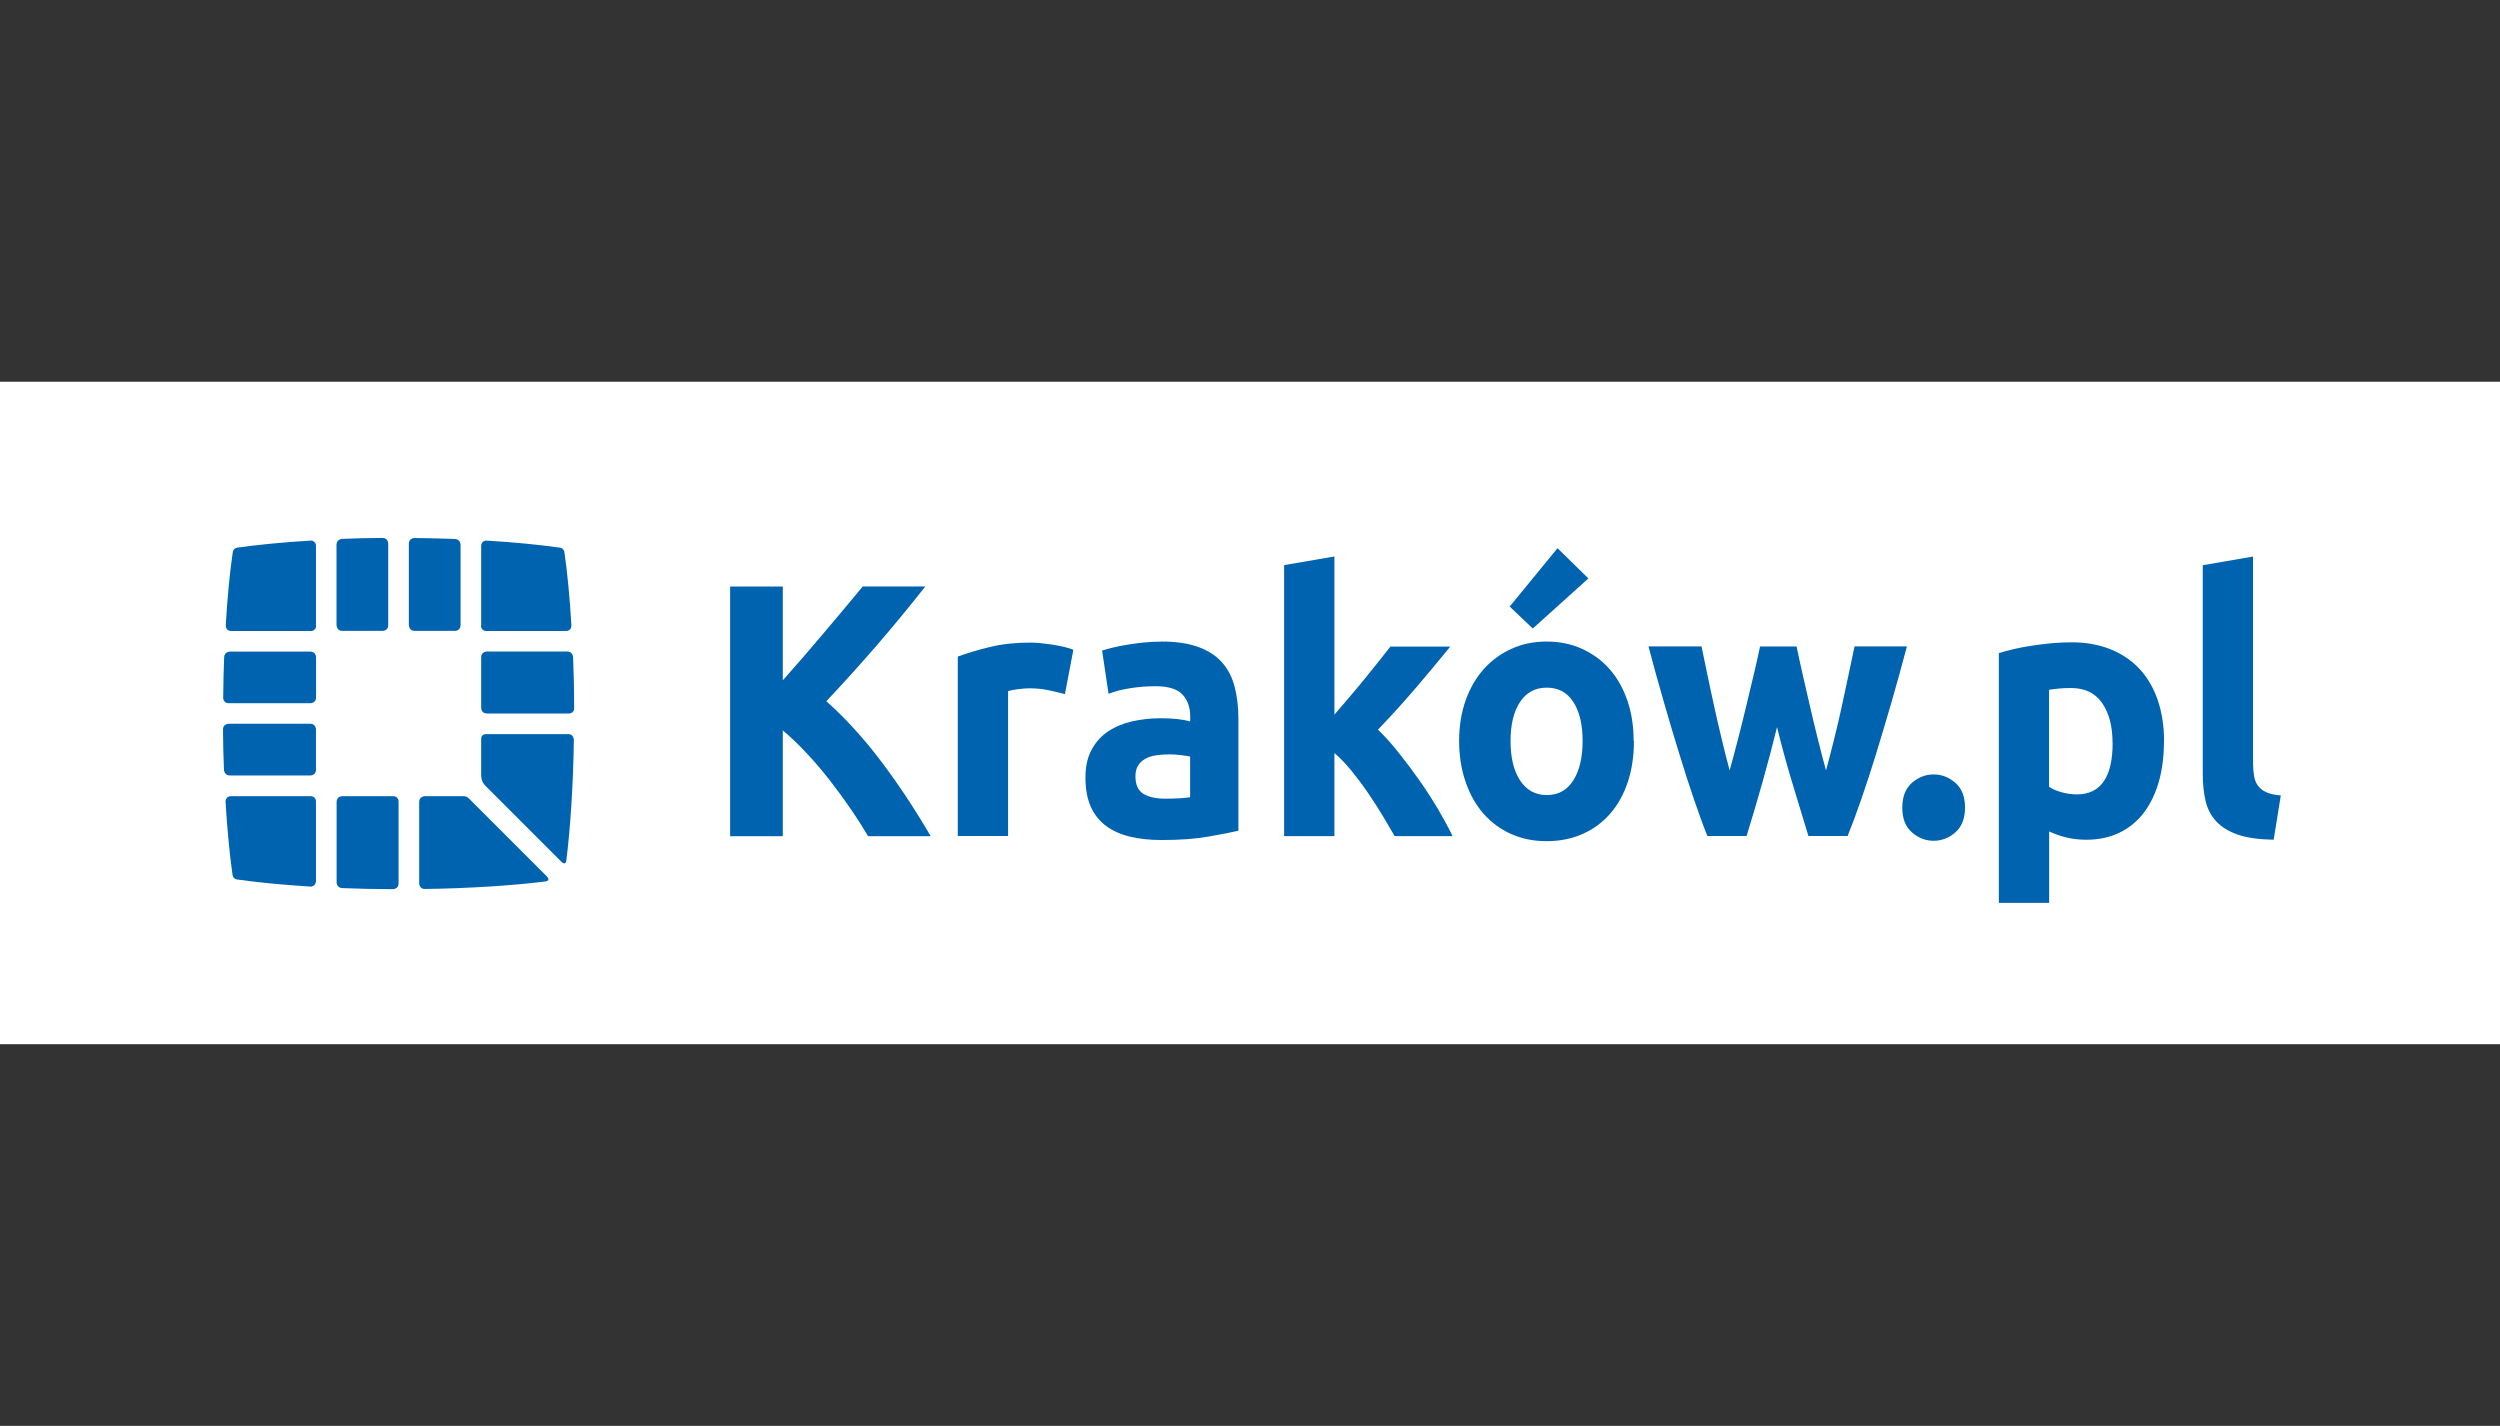
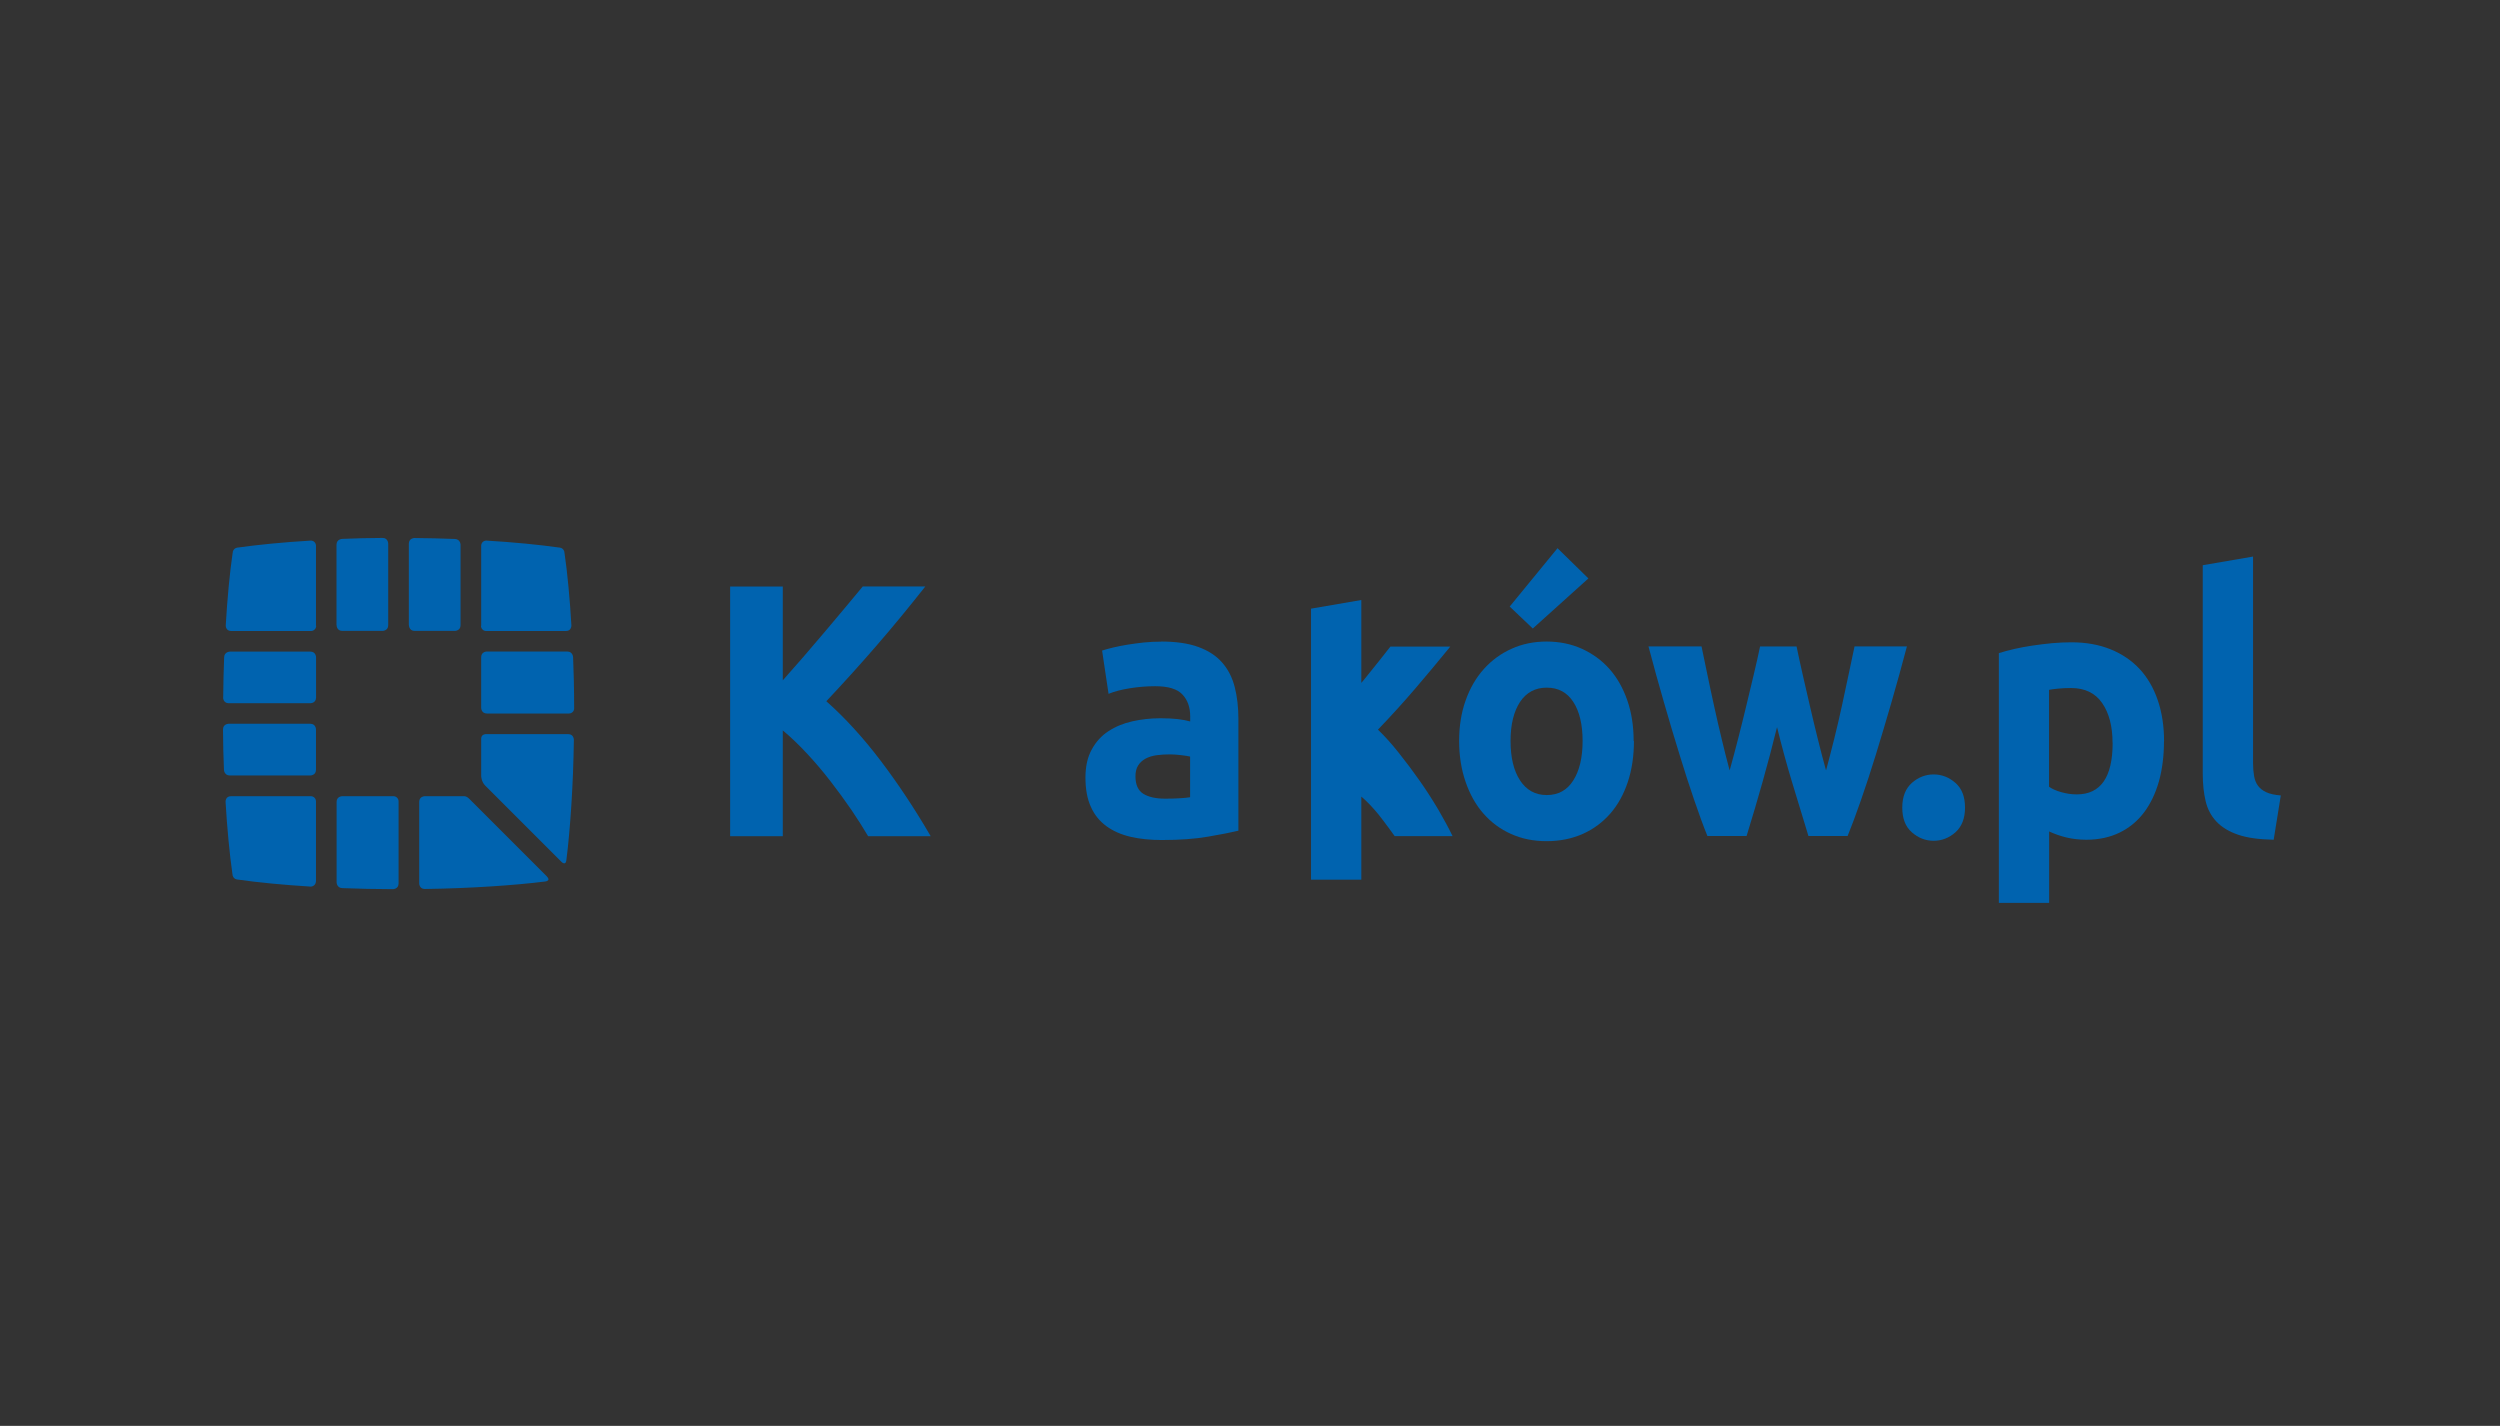
<svg xmlns="http://www.w3.org/2000/svg" id="Warstwa_1" width="263" height="150" viewBox="0 0 263 150">
  <rect x="0" y="0" width="263" height="150" fill="#333333" stroke="none" />
  <defs>
    <clipPath id="clippath">
      <rect x="-1.57" y="40.16" width="266.15" height="69.69" style="fill: none;" />
    </clipPath>
    <clipPath id="clippath-1">
      <rect x="-1.57" y="40.16" width="266.15" height="69.69" style="fill: none;" />
    </clipPath>
    <clipPath id="clippath-2">
      <rect x="-1.57" y="40.16" width="262.81" height="69.69" style="fill: none;" />
    </clipPath>
    <filter id="luminosity-noclip" x="-6.1" y="39.65" width="271.87" height="70.69" color-interpolation-filters="sRGB" filterUnits="userSpaceOnUse">
      <feFlood flood-color="#fff" result="bg" />
      <feBlend in="SourceGraphic" in2="bg" />
    </filter>
    <linearGradient id="Gradient_bez_nazwy" data-name="Gradient bez nazwy" x1="-291.64" y1=".27" x2="-291.13" y2=".27" gradientTransform="translate(157411.34 -69.53) scale(539.77)" gradientUnits="userSpaceOnUse">
      <stop offset="0" stop-color="#fff" />
      <stop offset="1" stop-color="#1d1d1b" />
    </linearGradient>
    <mask id="mask" x="-6.1" y="39.65" width="271.87" height="70.69" maskUnits="userSpaceOnUse">
      <g style="filter: url(#luminosity-noclip);">
        <g style="isolation: isolate;">
          <rect x="-1.57" y="40.16" width="262.81" height="69.69" style="fill: url(#Gradient_bez_nazwy);" />
        </g>
      </g>
    </mask>
  </defs>
  <g style="clip-path: url(#clippath);">
    <g style="clip-path: url(#clippath-1);">
-       <rect x="-1.57" y="40.16" width="266.15" height="69.69" style="fill: #fff;" />
      <g>
        <path d="M91.32,87.96c-.5-.85-1.09-1.78-1.76-2.77-.68-.99-1.41-1.99-2.19-3-.78-1.01-1.6-1.98-2.46-2.9-.86-.93-1.71-1.74-2.56-2.45v11.13h-5.54v-26.27h5.54v9.87c1.43-1.6,2.87-3.27,4.34-5.01,1.47-1.74,2.83-3.36,4.07-4.86h6.58c-1.68,2.13-3.36,4.18-5.06,6.14-1.7,1.97-3.48,3.94-5.35,5.93,1.97,1.75,3.87,3.83,5.7,6.24s3.59,5.06,5.28,7.96h-6.59Z" style="fill: #0063af;" />
-         <path d="M112.02,73.02c-.47-.13-1.03-.26-1.67-.4-.64-.14-1.33-.21-2.06-.21-.33,0-.73.03-1.19.09-.46.06-.81.13-1.05.21v15.24h-5.29v-18.88c.95-.35,2.07-.69,3.36-1,1.29-.32,2.73-.47,4.32-.47.29,0,.63.02,1.03.06.4.04.8.09,1.21.15.4.06.8.14,1.21.23.4.09.75.2,1.03.32l-.89,4.66Z" style="fill: #0063af;" />
        <path d="M122.15,67.49c1.56,0,2.87.19,3.91.57,1.04.38,1.88.92,2.5,1.63.63.71,1.07,1.57,1.33,2.58.26,1.01.39,2.14.39,3.37v11.75c-.76.18-1.81.39-3.16.62-1.35.24-2.98.36-4.9.36-1.21,0-2.3-.11-3.29-.34-.98-.23-1.83-.6-2.54-1.12-.71-.52-1.26-1.19-1.63-2.03-.38-.83-.57-1.86-.57-3.07s.22-2.15.66-2.96c.44-.81,1.02-1.45,1.76-1.93.73-.48,1.58-.83,2.52-1.04s1.93-.32,2.95-.32c.69,0,1.3.03,1.83.09.53.06.96.15,1.3.25v-.53c0-.96-.27-1.73-.82-2.31-.54-.58-1.49-.87-2.84-.87-.9,0-1.79.07-2.66.21-.88.14-1.63.33-2.27.59l-.68-4.55c.31-.1.69-.21,1.16-.32s.96-.21,1.51-.3c.54-.09,1.12-.16,1.72-.23.6-.06,1.21-.09,1.83-.09ZM122.57,84.02c.52,0,1.02-.01,1.49-.04.47-.03.85-.06,1.14-.11v-4.28c-.21-.05-.53-.1-.96-.15-.43-.05-.82-.08-1.17-.08-.5,0-.97.03-1.4.09-.44.06-.82.18-1.16.36-.33.18-.59.42-.78.72-.19.3-.28.68-.28,1.14,0,.88.28,1.5.83,1.84.56.34,1.32.51,2.29.51Z" style="fill: #0063af;" />
-         <path d="M140.38,75.18c.52-.6,1.06-1.23,1.61-1.88.56-.65,1.09-1.3,1.62-1.94.52-.64,1.01-1.25,1.47-1.83.46-.58.86-1.08,1.19-1.51h6.3c-1.26,1.54-2.48,3.01-3.68,4.41s-2.5,2.84-3.93,4.33c.71.68,1.45,1.5,2.2,2.45.76.95,1.49,1.93,2.2,2.94.71,1.01,1.36,2.03,1.96,3.04.59,1.01,1.09,1.94,1.49,2.77h-6.09c-.38-.66-.81-1.39-1.29-2.19-.48-.8-1-1.6-1.54-2.39s-1.12-1.56-1.72-2.3c-.6-.73-1.2-1.36-1.79-1.86v8.74h-5.29v-28.51l5.29-.91v16.64Z" style="fill: #0063af;" />
+         <path d="M140.38,75.18c.52-.6,1.06-1.23,1.61-1.88.56-.65,1.09-1.3,1.62-1.94.52-.64,1.01-1.25,1.47-1.83.46-.58.86-1.08,1.19-1.51h6.3c-1.26,1.54-2.48,3.01-3.68,4.41s-2.5,2.84-3.93,4.33c.71.68,1.45,1.5,2.2,2.45.76.95,1.49,1.93,2.2,2.94.71,1.01,1.36,2.03,1.96,3.04.59,1.01,1.09,1.94,1.49,2.77h-6.09s-1.12-1.56-1.72-2.3c-.6-.73-1.2-1.36-1.79-1.86v8.74h-5.29v-28.51l5.29-.91v16.64Z" style="fill: #0063af;" />
        <path d="M171.89,77.95c0,1.57-.21,3-.64,4.3-.43,1.3-1.04,2.41-1.85,3.34-.81.92-1.77,1.64-2.9,2.14-1.13.5-2.39.76-3.79.76s-2.62-.25-3.75-.76c-1.13-.5-2.09-1.22-2.9-2.14s-1.43-2.03-1.88-3.34c-.45-1.3-.68-2.74-.68-4.3s.23-3,.69-4.28c.46-1.29,1.1-2.39,1.92-3.3.82-.91,1.79-1.62,2.91-2.12,1.12-.51,2.35-.76,3.68-.76s2.59.25,3.71.76c1.12.51,2.09,1.21,2.9,2.12.81.91,1.43,2.01,1.88,3.3.45,1.29.67,2.72.67,4.28ZM167.1,60.85l-5.85,5.27-2.43-2.31,5.03-6.14,3.25,3.18ZM166.49,77.95c0-1.74-.33-3.11-.98-4.11-.65-1-1.58-1.5-2.79-1.5s-2.14.5-2.81,1.5c-.66,1-1,2.37-1,4.11s.33,3.13,1,4.15,1.6,1.54,2.81,1.54,2.14-.51,2.79-1.54c.65-1.02.98-2.41.98-4.15Z" style="fill: #0063af;" />
        <path d="M186.94,76.51c-.47,1.92-.98,3.83-1.51,5.72-.53,1.9-1.1,3.8-1.69,5.72h-4.12c-.43-1.06-.89-2.33-1.39-3.79s-1.02-3.06-1.55-4.8c-.54-1.73-1.08-3.56-1.64-5.5-.56-1.93-1.1-3.89-1.62-5.86h5.58c.19.91.4,1.9.62,2.98s.46,2.18.71,3.32c.25,1.14.51,2.28.79,3.43.27,1.15.55,2.25.84,3.32.31-1.11.61-2.25.91-3.41.3-1.16.58-2.31.85-3.43.27-1.12.53-2.21.78-3.26.25-1.05.47-2.03.66-2.94h3.84c.19.91.4,1.89.64,2.94.24,1.05.49,2.14.75,3.26.26,1.12.53,2.27.82,3.43s.58,2.3.89,3.41c.29-1.06.57-2.17.86-3.32s.55-2.29.8-3.43c.25-1.14.49-2.24.71-3.32s.43-2.07.63-2.98h5.51c-.52,1.97-1.06,3.92-1.62,5.86-.56,1.93-1.11,3.77-1.64,5.5s-1.06,3.33-1.57,4.8-.98,2.73-1.41,3.79h-4.12c-.59-1.92-1.17-3.83-1.74-5.72s-1.09-3.8-1.56-5.72Z" style="fill: #0063af;" />
        <path d="M206.72,84.96c0,1.14-.34,2-1.01,2.6-.67.59-1.44.89-2.29.89s-1.62-.3-2.29-.89c-.68-.59-1.01-1.46-1.01-2.6s.34-2,1.01-2.6c.67-.59,1.44-.89,2.29-.89s1.62.3,2.29.89c.68.59,1.01,1.46,1.01,2.6Z" style="fill: #0063af;" />
        <path d="M227.65,77.99c0,1.54-.18,2.94-.53,4.21-.36,1.26-.88,2.35-1.56,3.26-.69.91-1.54,1.62-2.56,2.12-1.02.5-2.19.76-3.52.76-.73,0-1.42-.08-2.06-.23-.64-.15-1.26-.37-1.85-.64v7.51h-5.29v-26.27c.47-.15,1.02-.3,1.63-.44.62-.14,1.26-.26,1.94-.36.67-.1,1.36-.18,2.06-.25.7-.06,1.37-.09,2.01-.09,1.54,0,2.91.25,4.12.74s2.23,1.19,3.06,2.08c.83.9,1.46,1.99,1.9,3.28.44,1.29.66,2.73.66,4.32ZM222.24,78.14c0-1.74-.37-3.14-1.1-4.19-.73-1.05-1.82-1.57-3.27-1.57-.47,0-.91.02-1.32.06-.4.04-.73.08-.99.13v10.2c.33.23.76.42,1.3.57.53.15,1.07.23,1.62.23,2.51,0,3.77-1.81,3.77-5.42Z" style="fill: #0063af;" />
        <path d="M239.19,88.34c-1.54-.03-2.79-.2-3.75-.53-.96-.33-1.72-.79-2.27-1.38-.56-.59-.94-1.31-1.14-2.16s-.3-1.8-.3-2.86v-21.95l5.29-.91v21.72c0,.51.04.96.11,1.37s.21.75.41,1.02.49.51.87.68c.38.18.89.29,1.53.34l-.75,4.66Z" style="fill: #0063af;" />
      </g>
      <g style="clip-path: url(#clippath-2);">
        <path d="M50.62,57.35v.04s0-.02,0-.02v-.02h0ZM50.62,65.83v-8.44c.01-.3.26-.53.55-.52,2.88.17,5.5.43,7.73.74h0c.21.03.38.17.45.37h0s.01.05.02.08v.02c.01.06.02.12.03.2.28,1.87.56,4.82.71,7.5,0,0,.03.6-.57.6h-8.4c-.3,0-.54-.24-.54-.54" style="fill: #0063af;" />
        <path d="M33.24,92.74v-8.98.54c0-.3-.24-.54-.54-.54h-8.4c-.6,0-.57.6-.57.6.15,2.68.44,5.63.71,7.5.01.08.02.14.03.2v.02s.01.04.02.07h0s0,0,0,0c.06.2.24.34.44.37,2.24.32,4.86.57,7.75.75.29,0,.54-.23.55-.52M33.24,92.75h0s0,0,0,0h0" style="fill: #0063af;" />
        <path d="M43.02,65.77s0,.6.6.6h4.23s.6,0,.6-.6v-8.45s0-.6-.6-.62c-1.14-.05-2.96-.09-4.24-.1,0,0-.6,0-.6.6v8.58" style="fill: #0063af;" />
        <path d="M41.93,92.94v-9,.36c0-.3-.24-.54-.54-.54h.36-5.74s-.6,0-.6.6v8.45s0,.6.6.62c1.48.06,3.67.11,5.32.11,0,0,.6,0,.6-.6" style="fill: #0063af;" />
        <path d="M35.41,65.77s0,.6.6.6h4.23s.6,0,.6-.6v-8.58s0-.6-.6-.6c-1.27,0-3.09.05-4.24.1,0,0-.6.02-.6.62v8.45" style="fill: #0063af;" />
        <path d="M30.93,81.58h1.71s.6,0,.6-.6v-4.24s0-.6-.6-.6h-8.58s-.6,0-.6.6c0,1.27.05,3.09.1,4.24,0,0,.02.6.62.6h6.74" style="fill: #0063af;" />
        <path d="M23.47,73.38s0,.6.6.6h8.58s.6,0,.6-.6v-4.23s0-.6-.6-.6h-8.45s-.6,0-.62.6c-.05,1.14-.09,2.96-.1,4.23" style="fill: #0063af;" />
        <path d="M33.24,57.35v.04s0-.02,0-.02v-.02h0ZM33.24,65.83v-8.44c-.01-.3-.26-.53-.55-.52-2.88.17-5.5.43-7.73.74h0c-.21.03-.38.17-.45.37h0s-.01.05-.02.08v.02c-.01.06-.02.12-.03.2-.28,1.87-.56,4.82-.71,7.5,0,0-.03.6.57.6h8.4c.3,0,.54-.24.54-.54" style="fill: #0063af;" />
        <path d="M50.62,81.62s0,.6.42,1.02c0,0-.42-.42,8.04,8.04,0,0,.42.42.5-.17.41-3.23.73-8.02.79-12.68,0,0,0-.6-.59-.6h-8.68s-.48,0-.48.48v3.9" style="fill: #0063af;" />
        <path d="M60.4,74.53c0-2.06-.05-4.02-.11-5.39,0,0-.02-.6-.62-.6h-8.45s-.6,0-.6.6v5.32s0,.6.6.6h8.64c.3,0,.54-.24.54-.53" style="fill: #0063af;" />
        <path d="M57.55,92.22c-5.83-5.83-7.65-7.65-8.21-8.21-.18-.17-.38-.27-.56-.25h0s-4.08,0-4.08,0c0,0-.6,0-.6.6v8.57s0,.6.6.59c4.66-.06,9.45-.38,12.68-.79,0,0,.59-.08.17-.5" style="fill: #0063af;" />
      </g>
    </g>
  </g>
</svg>